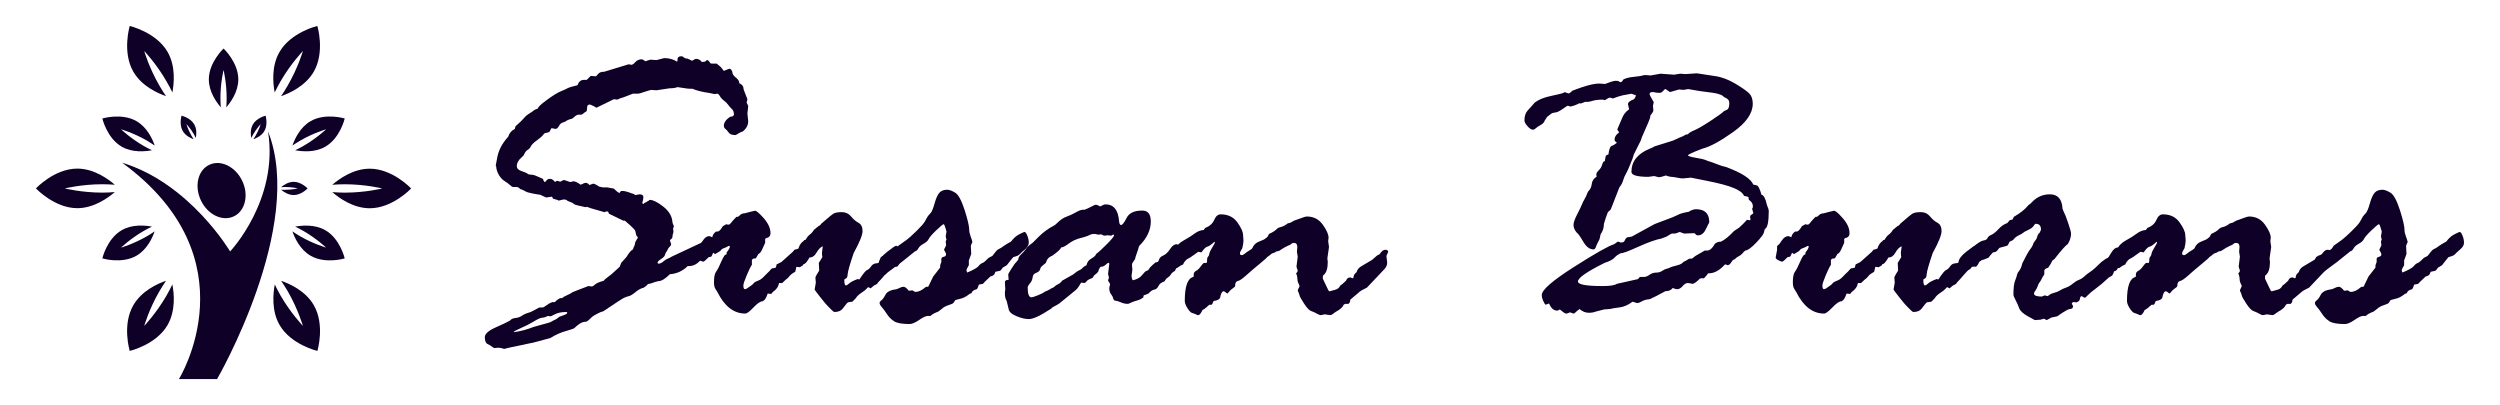
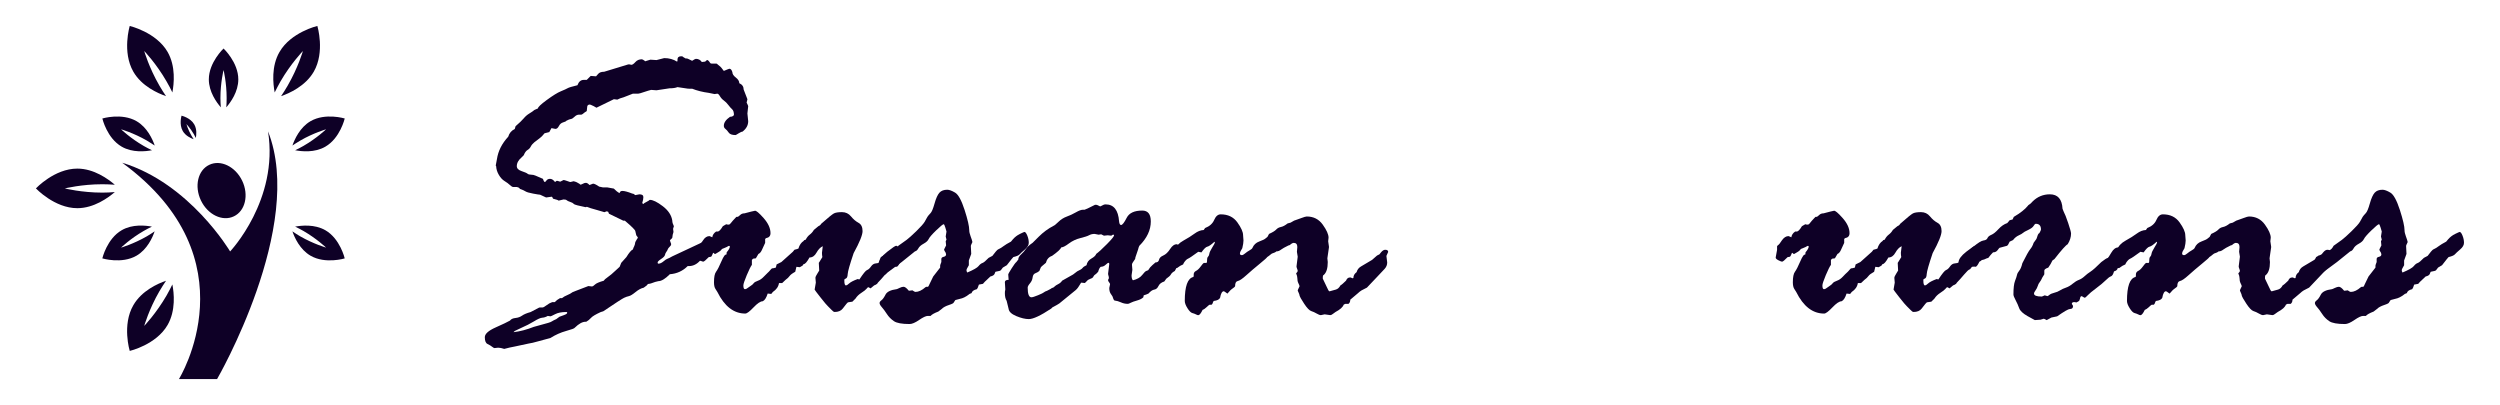
<svg xmlns="http://www.w3.org/2000/svg" version="1.1" id="Layer_1" x="0px" y="0px" width="209.503px" height="33.941px" viewBox="0 0 209.503 33.941" enable-background="new 0 0 209.503 33.941" xml:space="preserve">
  <g>
    <g>
      <path fill="#0E0026" d="M51.927,22.358l0.133-0.332l0.432-0.481c0.222-0.364,0.404-0.581,0.548-0.646    c0.022-0.089,0.055-0.172,0.1-0.249c0.044-0.077,0.077-0.199,0.1-0.365l0.149-0.266c0.044-0.044,0.066-0.077,0.066-0.101    c0-0.022-0.044-0.089-0.133-0.199L53.24,19.37c0-0.089-0.293-0.382-0.88-0.88h-0.133l-1.196-0.581l-0.066-0.166l-0.133-0.033    l-0.167,0.066h-0.033l-0.565-0.166c-0.454-0.122-0.753-0.216-0.897-0.282c-0.022,0.022-0.056,0.033-0.1,0.033l-0.665-0.149    c-0.188-0.044-0.302-0.092-0.341-0.142s-0.133-0.101-0.282-0.149c-0.15-0.05-0.247-0.097-0.291-0.141    c-0.044-0.044-0.133-0.066-0.266-0.066l-0.416,0.101c0-0.033-0.155-0.089-0.465-0.166c-0.044-0.11-0.078-0.166-0.1-0.166    l-0.482,0.065c-0.321-0.154-0.488-0.231-0.499-0.231c-0.056,0-0.25-0.03-0.582-0.092s-0.548-0.124-0.647-0.19    c-0.099-0.066-0.249-0.133-0.448-0.199l-0.1-0.1c-0.022-0.022-0.083-0.044-0.183-0.066h-0.299c-0.066,0-0.158-0.056-0.274-0.166    c-0.116-0.109-0.266-0.222-0.448-0.332c-0.182-0.109-0.343-0.285-0.481-0.522c-0.139-0.237-0.213-0.479-0.224-0.723    c-0.022-0.021-0.033-0.044-0.033-0.065l0.1-0.531c0.1-0.675,0.415-1.301,0.946-1.876c0.088-0.299,0.271-0.515,0.548-0.646    l0.066-0.232c0.321-0.276,0.55-0.498,0.689-0.664c0.138-0.166,0.296-0.302,0.473-0.407c0.177-0.104,0.315-0.201,0.415-0.29    l0.301-0.133c-0.011-0.1,0.235-0.335,0.74-0.706c0.505-0.37,0.898-0.614,1.181-0.729c0.283-0.116,0.47-0.201,0.564-0.257    c0.094-0.057,0.368-0.14,0.822-0.249c0.11-0.3,0.288-0.448,0.531-0.448h0.249l0.332-0.332l0.448,0.033    c0.022-0.022,0.083-0.093,0.183-0.208c0.1-0.116,0.266-0.175,0.498-0.175l2.009-0.613h0.133l0.133,0.032    c0.088,0,0.202-0.076,0.34-0.231c0.138-0.155,0.318-0.232,0.54-0.232c0.044,0,0.127,0.044,0.249,0.134    c0,0.021,0.011,0.032,0.033,0.032l0.432-0.133l0.515,0.033l0.647-0.166c0.409,0,0.769,0.1,1.079,0.299l0.033-0.065V4.997    c0-0.188,0.105-0.282,0.315-0.282c0.088,0,0.144,0.022,0.166,0.066l0.199,0.116h0.116c0.022,0,0.166,0.065,0.432,0.199    c0.166-0.11,0.271-0.166,0.315-0.166c0.21,0,0.376,0.089,0.498,0.266l0.282-0.033c0.088-0.089,0.144-0.133,0.166-0.133    c0.066,0,0.155,0.089,0.266,0.266l0.1,0.033h0.415c0.022,0,0.066,0.033,0.133,0.101l0.183,0.148    c0.088,0.089,0.149,0.16,0.183,0.216c0.034,0.057,0.072,0.105,0.116,0.149C60.946,5.821,61.1,5.76,61.123,5.76    c0.11,0,0.193,0.095,0.249,0.282c0,0.155,0.097,0.308,0.291,0.456c0.193,0.149,0.291,0.309,0.291,0.475    c0.243,0.109,0.365,0.287,0.365,0.53l0.315,0.813l-0.066,0.282C62.656,8.772,62.7,8.872,62.7,8.894l-0.066,0.613l0.066,0.647    c0,0.343-0.161,0.637-0.481,0.88c-0.066,0-0.174,0.047-0.324,0.141c-0.149,0.096-0.235,0.143-0.257,0.143    c-0.288,0-0.479-0.069-0.573-0.208c-0.094-0.138-0.186-0.24-0.274-0.308c-0.089-0.065-0.133-0.154-0.133-0.266    c0-0.255,0.171-0.504,0.515-0.747c0.155,0,0.266-0.05,0.332-0.148c0-0.232-0.05-0.394-0.149-0.481s-0.208-0.21-0.324-0.365    c-0.116-0.154-0.241-0.278-0.374-0.374c-0.133-0.094-0.241-0.213-0.324-0.355c-0.083-0.144-0.158-0.216-0.224-0.216l-0.232,0.032    l-0.481-0.1c-0.509-0.066-0.974-0.183-1.395-0.349H57.67L56.773,7.3C56.618,7.366,56.397,7.4,56.109,7.4l-1.096,0.166    l-0.448-0.033c-0.033,0-0.338,0.094-0.913,0.282l-0.166,0.033h-0.448c-0.022,0-0.164,0.056-0.423,0.166    c-0.26,0.109-0.479,0.188-0.656,0.231L51.81,8.313c-0.022,0.021-0.056,0.033-0.1,0.033l-0.266-0.033l-1.461,0.714l-0.232-0.133    c-0.188-0.089-0.293-0.134-0.315-0.134c-0.155,0-0.232,0.077-0.232,0.232L49.17,9.309c-0.144,0.089-0.238,0.154-0.282,0.198    s-0.1,0.077-0.166,0.101h-0.199c-0.133,0-0.257,0.058-0.374,0.174c-0.117,0.116-0.219,0.181-0.307,0.191    c-0.089,0.011-0.216,0.061-0.382,0.148c-0.022,0.044-0.111,0.089-0.266,0.133c-0.155,0.044-0.274,0.146-0.357,0.308    s-0.18,0.24-0.291,0.24l-0.332-0.065l-0.183,0.332c-0.232,0.056-0.365,0.089-0.398,0.1c-0.144,0.188-0.288,0.332-0.432,0.433    c-0.144,0.1-0.285,0.207-0.423,0.322c-0.139,0.116-0.238,0.235-0.299,0.357s-0.152,0.219-0.274,0.29    c-0.122,0.072-0.227,0.219-0.315,0.439l-0.166,0.166c-0.277,0.232-0.415,0.481-0.415,0.747c0,0.188,0.133,0.326,0.398,0.415    s0.432,0.16,0.498,0.217c0.066,0.056,0.166,0.083,0.299,0.083c0.133,0,0.26,0.026,0.382,0.083    c0.122,0.056,0.326,0.144,0.614,0.266c0.055,0.177,0.11,0.266,0.166,0.266c0.022,0,0.066-0.044,0.133-0.133    c0.067-0.089,0.166-0.133,0.298-0.133c0.144,0,0.282,0.089,0.415,0.266l0.133-0.1h0.066l0.216,0.065h0.033l0.199-0.1    c0.022-0.021,0.055-0.033,0.099-0.033c0.033,0,0.205,0.057,0.515,0.166h0.033c0.022,0,0.11-0.021,0.266-0.065    c0.166,0.044,0.26,0.077,0.282,0.1l0.232,0.133c0,0.033,0.022,0.05,0.066,0.05s0.11-0.024,0.199-0.074    c0.088-0.051,0.171-0.074,0.249-0.074c0.088,0,0.188,0.061,0.299,0.183c0.177-0.077,0.276-0.115,0.299-0.115    c0.099,0,0.271,0.082,0.514,0.248l0.315,0.066h0.365l0.548,0.1c0.155,0.166,0.315,0.293,0.481,0.383    C51.945,16.06,52.022,16,52.155,16c0.177,0,0.448,0.072,0.813,0.216l0.133,0.033l0.133,0.101c0.188-0.044,0.305-0.066,0.349-0.066    c0.221,0,0.332,0.077,0.332,0.232c0,0.133-0.033,0.305-0.1,0.515c0.022,0,0.055,0.021,0.1,0.066    c0.055-0.066,0.116-0.11,0.183-0.134l0.265-0.148c0.044-0.044,0.078-0.066,0.1-0.066c0.254,0,0.614,0.177,1.079,0.531    c0.465,0.354,0.73,0.758,0.797,1.212c0,0.133,0.044,0.288,0.133,0.465l-0.066,0.216l0.033,0.267c0,0.021-0.022,0.1-0.066,0.231    l-0.033,0.249c-0.022,0.044-0.056,0.083-0.1,0.116c-0.044,0.033-0.078,0.072-0.1,0.116l0.1,0.282v0.065    c0,0.044-0.042,0.105-0.125,0.184c-0.083,0.077-0.136,0.148-0.158,0.216c-0.022,0.065-0.061,0.136-0.116,0.207    c-0.056,0.071-0.094,0.158-0.116,0.258s-0.13,0.213-0.324,0.34c-0.194,0.128-0.291,0.225-0.291,0.291s0.022,0.1,0.066,0.1    c0.132,0,0.273-0.063,0.423-0.19c0.149-0.127,0.262-0.201,0.34-0.224c0.077-0.022,0.209-0.09,0.398-0.199l1.559-0.73    c1.161-0.554,1.807-0.83,1.94-0.83c0.177,0,0.265,0.089,0.265,0.267c0,0.065-0.078,0.192-0.232,0.382    c-0.022,0.521-0.249,0.824-0.681,0.913c-0.166,0.109-0.293,0.227-0.381,0.349h-0.133c-0.277,0.311-0.592,0.465-0.946,0.465h-0.1    c-0.41,0.409-0.908,0.638-1.494,0.682c-0.388,0.388-0.708,0.581-0.963,0.581l-0.266,0.065c-0.277,0.11-0.471,0.166-0.581,0.166    c-0.022,0-0.066,0.044-0.133,0.133l-0.249,0.184c-0.21,0.044-0.438,0.166-0.681,0.365c-0.244,0.198-0.429,0.313-0.556,0.34    s-0.263,0.074-0.407,0.142c-0.144,0.066-0.725,0.442-1.743,1.129l-0.216,0.066c-0.432,0.199-0.703,0.361-0.813,0.488    c-0.111,0.129-0.244,0.235-0.398,0.324h-0.066c-0.255,0-0.554,0.166-0.896,0.498c-0.022,0.057-0.263,0.146-0.722,0.273    s-0.899,0.324-1.32,0.59c-0.266,0.066-0.592,0.154-0.979,0.266c-0.387,0.11-0.669,0.178-0.847,0.199l-1.162,0.249    c-0.255,0.044-0.548,0.11-0.88,0.199c-0.199-0.066-0.371-0.101-0.515-0.101l-0.299,0.033c-0.044,0-0.113-0.039-0.208-0.116    c-0.094-0.077-0.219-0.151-0.374-0.225c-0.155-0.073-0.232-0.263-0.232-0.572c0-0.276,0.305-0.551,0.914-0.821    c0.609-0.271,1.008-0.462,1.196-0.572c0.088-0.122,0.241-0.193,0.457-0.216c0.216-0.022,0.401-0.089,0.557-0.199    c0.155-0.11,0.393-0.21,0.714-0.299l0.665-0.35c0.033-0.021,0.061-0.032,0.083-0.032h0.233c0.077,0,0.194-0.062,0.349-0.184    c0.155-0.122,0.316-0.21,0.482-0.266h0.199c0.022,0,0.056-0.027,0.1-0.083c0.044-0.057,0.145-0.127,0.299-0.216l0.05-0.033h0.166    c0.122-0.101,0.266-0.184,0.432-0.249c0.166-0.066,0.327-0.155,0.482-0.267l1.296-0.498l0.299,0.033    c0.066,0,0.152-0.053,0.257-0.158c0.105-0.104,0.352-0.213,0.74-0.322c0.055-0.089,0.171-0.193,0.349-0.315    c0.178-0.122,0.388-0.299,0.631-0.531L51.927,22.358z M46.135,26.508l-0.233-0.032c-0.156,0.089-0.308,0.139-0.458,0.148    c-0.15,0.01-0.383,0.113-0.699,0.308c-0.316,0.193-0.68,0.38-1.09,0.557c-0.41,0.177-0.615,0.293-0.615,0.349    c0.543-0.065,1.109-0.216,1.697-0.447l1.198-0.332c0.155-0.044,0.263-0.09,0.325-0.134c0.061-0.044,0.18-0.104,0.357-0.183    l0.267-0.199c0.055-0.021,0.177-0.065,0.366-0.133s0.283-0.133,0.283-0.199c0-0.044-0.022-0.065-0.066-0.065    c-0.399,0-0.715,0.061-0.948,0.183S46.157,26.508,46.135,26.508z" />
      <path fill="#0E0026" d="M59.458,19.785l0.233,0.1c0.022-0.188,0.128-0.349,0.317-0.48h0.133c0.111,0,0.255-0.149,0.434-0.448    l0.283-0.166c0.044,0.022,0.111,0.033,0.2,0.033c0.066,0,0.13-0.044,0.191-0.133c0.062-0.089,0.214-0.26,0.459-0.516h0.067    c0.066,0,0.147-0.05,0.242-0.148c0.095-0.1,0.219-0.149,0.375-0.149l0.567-0.148c0.177-0.044,0.277-0.066,0.299-0.066    c0.1-0.033,0.343,0.169,0.73,0.605c0.387,0.438,0.581,0.86,0.581,1.271c0,0.232-0.122,0.371-0.365,0.415l-0.083,0.066v0.332    l-0.282,0.613c-0.078,0.166-0.172,0.271-0.282,0.315c-0.1,0.177-0.172,0.299-0.216,0.365l-0.232,0.032l-0.1,0.101v0.415    c-0.1,0.133-0.244,0.423-0.432,0.871s-0.282,0.732-0.282,0.854c0,0.21,0.044,0.315,0.133,0.315c0.066,0,0.133-0.027,0.199-0.083    s0.158-0.119,0.274-0.191c0.116-0.07,0.202-0.146,0.257-0.224c0.056-0.077,0.172-0.146,0.349-0.208    c0.177-0.062,0.343-0.174,0.498-0.34c0.155-0.166,0.266-0.276,0.332-0.332c0.066-0.057,0.138-0.13,0.216-0.226    c0.077-0.094,0.127-0.141,0.149-0.141c0.066,0,0.171-0.022,0.315-0.066c0.022-0.122,0.044-0.21,0.066-0.266l0.398-0.199    l0.962-0.862l0.133-0.166c0.177-0.045,0.288-0.077,0.332-0.101c0.088-0.299,0.238-0.515,0.448-0.646    c0-0.044,0.055-0.077,0.166-0.101c0.088-0.177,0.201-0.317,0.34-0.424c0.138-0.104,0.251-0.234,0.34-0.39l0.381-0.315    c0.11-0.044,0.188-0.11,0.232-0.199c0.575-0.509,0.932-0.8,1.07-0.872c0.138-0.07,0.362-0.106,0.672-0.106    s0.561,0.119,0.755,0.355c0.193,0.238,0.404,0.418,0.631,0.54s0.34,0.354,0.34,0.697c0,0.321-0.249,0.937-0.747,1.843    c-0.321,0.952-0.487,1.535-0.498,1.751c-0.011,0.217-0.061,0.342-0.149,0.374c-0.089,0.033-0.133,0.072-0.133,0.116v0.066    c0,0.266,0.044,0.397,0.133,0.397c0.066,0,0.158-0.056,0.274-0.166c0.116-0.109,0.351-0.231,0.705-0.365l0.149,0.033    c0.319-0.486,0.534-0.75,0.645-0.789c0.11-0.038,0.22-0.138,0.331-0.299c0.11-0.16,0.246-0.246,0.405-0.257    c0.16-0.011,0.262-0.039,0.306-0.083c0.011-0.266,0.229-0.564,0.653-0.896c0.424-0.332,0.67-0.498,0.736-0.498    c0.11,0,0.199,0.083,0.265,0.249s0.135,0.278,0.207,0.34c0.071,0.062,0.107,0.113,0.107,0.157v0.3    c0,0.144-0.072,0.237-0.215,0.281c-0.11,0.243-0.21,0.389-0.298,0.433l-0.298-0.033c-0.056,0.066-0.103,0.127-0.141,0.183    c-0.038,0.057-0.063,0.077-0.075,0.066c-0.088,0.022-0.246,0.169-0.472,0.439s-0.428,0.495-0.604,0.673l-0.066,0.1    c-0.089,0.066-0.171,0.11-0.249,0.133l-0.298,0.249c-0.111-0.065-0.177-0.1-0.199-0.1s-0.069,0.044-0.141,0.133    c-0.072,0.089-0.215,0.202-0.431,0.34c-0.215,0.14-0.378,0.297-0.488,0.475l-0.265,0.266l-0.348,0.05    c-0.033,0-0.088,0.05-0.166,0.149l-0.298,0.382c-0.144,0.188-0.37,0.282-0.679,0.282c-0.066,0-0.152-0.06-0.257-0.176    c-0.105-0.115-0.204-0.216-0.298-0.299c-0.094-0.083-0.304-0.332-0.63-0.747c-0.327-0.415-0.489-0.633-0.489-0.654l0.1-0.581    l-0.033-0.398c0-0.077,0.052-0.196,0.158-0.356c0.105-0.16,0.158-0.246,0.158-0.258l-0.033-0.646    c0.022-0.022,0.044-0.056,0.066-0.101l0.232-0.382c-0.022-0.109-0.033-0.231-0.033-0.364l0.066-0.549    c-0.199,0.09-0.374,0.27-0.523,0.539c-0.149,0.271-0.346,0.407-0.589,0.407c-0.21,0.376-0.371,0.56-0.481,0.548    c-0.044,0.044-0.078,0.089-0.1,0.133l-0.232,0.134l-0.282-0.033l-0.1,0.415c-0.244,0.133-0.401,0.252-0.473,0.355    c-0.072,0.105-0.186,0.214-0.34,0.324l-0.282,0.267H65.28c-0.044,0.299-0.216,0.548-0.515,0.746l-0.133,0.166L64.333,24.6    c-0.111,0.354-0.249,0.569-0.415,0.646c-0.188,0-0.446,0.172-0.772,0.516c-0.326,0.343-0.556,0.515-0.689,0.515    c-0.963,0-1.744-0.604-2.341-1.811c-0.022-0.044-0.075-0.127-0.158-0.249c-0.083-0.121-0.125-0.31-0.125-0.563    c0-0.432,0.058-0.725,0.174-0.88c0.116-0.155,0.266-0.445,0.448-0.872c0.183-0.426,0.318-0.611,0.407-0.556    c0.022-0.045,0.033-0.11,0.033-0.199c0.177-0.21,0.266-0.371,0.266-0.481c0-0.044-0.022-0.065-0.066-0.065    c-0.022,0-0.089,0.032-0.199,0.1l-0.233,0.1c-0.1,0.022-0.172,0.066-0.217,0.134c-0.045,0.065-0.123,0.13-0.234,0.189    c-0.111,0.063-0.2,0.114-0.267,0.158h-0.05c-0.067-0.066-0.111-0.1-0.133-0.1c-0.067,0.177-0.123,0.287-0.167,0.332l-0.2,0.032    c-0.245,0.255-0.4,0.382-0.467,0.382c-0.044,0-0.145-0.038-0.3-0.115c-0.155-0.077-0.233-0.155-0.233-0.232l0.117-0.646v-0.3    c0-0.021,0.044-0.065,0.133-0.133c0.022,0,0.111-0.119,0.267-0.356C59.063,19.904,59.246,19.785,59.458,19.785z" />
      <path fill="#0E0026" d="M77.486,18.589l0.232-0.415c0.066-0.1,0.152-0.201,0.258-0.308c0.105-0.104,0.219-0.376,0.341-0.813    c0.122-0.437,0.258-0.737,0.407-0.903S79.092,15.9,79.38,15.9c0.166,0,0.385,0.08,0.656,0.24s0.537,0.646,0.798,1.452    c0.26,0.809,0.391,1.379,0.391,1.71c0,0.134,0.039,0.303,0.116,0.507c0.078,0.205,0.127,0.362,0.149,0.474    c-0.088,0.188-0.133,0.293-0.133,0.315l0.033,0.681l-0.199,0.548v0.398c-0.133,0.222-0.199,0.358-0.199,0.415    c0,0.065,0.022,0.133,0.066,0.198c0.52-0.222,0.835-0.4,0.945-0.54c0.111-0.138,0.218-0.224,0.323-0.257s0.279-0.177,0.522-0.432    l0.315-0.166c0.11-0.133,0.204-0.252,0.282-0.357c0.077-0.104,0.168-0.18,0.273-0.224c0.104-0.044,0.229-0.122,0.373-0.232    c0.144-0.109,0.354-0.237,0.63-0.382l0.166-0.199c0.166-0.188,0.361-0.338,0.588-0.447c0.226-0.11,0.351-0.166,0.373-0.166    c0.077,0,0.158,0.103,0.241,0.307c0.083,0.205,0.124,0.407,0.124,0.606c0,0.188-0.108,0.373-0.323,0.556    c-0.216,0.183-0.363,0.318-0.44,0.407c-0.077,0.089-0.254,0.166-0.53,0.231c-0.022,0.012-0.205,0.238-0.547,0.682l-0.332,0.198    l-0.166,0.217c-0.022,0.044-0.171,0.089-0.448,0.133c-0.011,0-0.036,0.056-0.075,0.166c-0.039,0.109-0.158,0.188-0.357,0.231    c-0.398,0.365-0.603,0.57-0.613,0.614l-0.349,0.066c-0.066,0.21-0.122,0.338-0.166,0.382c-0.266,0.065-0.415,0.177-0.448,0.332    c-0.033,0.021-0.089,0.044-0.166,0.065l-0.066,0.051c-0.254,0.198-0.503,0.32-0.746,0.364l-0.381,0.101l-0.133,0.198    c0,0.057-0.136,0.128-0.407,0.217s-0.473,0.198-0.605,0.332l-0.282,0.216c-0.343,0.133-0.558,0.255-0.646,0.365h-0.232    c-0.155,0-0.398,0.112-0.729,0.34c-0.332,0.228-0.597,0.341-0.796,0.341c-0.641,0-1.081-0.08-1.318-0.241    c-0.237-0.16-0.434-0.358-0.589-0.598c-0.154-0.237-0.295-0.429-0.423-0.572c-0.127-0.144-0.19-0.26-0.19-0.349    c0-0.077,0.052-0.155,0.157-0.232s0.219-0.235,0.34-0.474c0.122-0.237,0.432-0.391,0.929-0.456c0.022,0,0.102-0.033,0.24-0.101    c0.138-0.066,0.251-0.1,0.34-0.1c0.111,0,0.249,0.1,0.415,0.299c0,0.022,0.022,0.033,0.066,0.033l0.265-0.033    c0.122,0.089,0.205,0.133,0.249,0.133c0.265,0,0.547-0.133,0.846-0.397l0.066-0.033h0.133c0.033,0,0.088-0.094,0.166-0.282    l0.282-0.581l0.581-0.747v-0.166c0-0.032,0.033-0.133,0.1-0.299V21.71c0-0.1,0.066-0.163,0.199-0.19    c0.132-0.027,0.199-0.098,0.199-0.207l-0.033-0.133c-0.088-0.122-0.132-0.217-0.132-0.282l0.166-0.332l-0.033-0.35l0.066-0.133    c-0.044-0.155-0.066-0.243-0.066-0.266l0.066-0.415c0-0.011-0.03-0.116-0.091-0.315c-0.061-0.198-0.108-0.299-0.141-0.299    c-0.066,0-0.277,0.172-0.632,0.515c-0.355,0.344-0.565,0.588-0.631,0.73c-0.066,0.143-0.208,0.273-0.424,0.39    s-0.363,0.247-0.441,0.392c-0.078,0.144-0.172,0.227-0.282,0.249l-1.114,0.896l-1.213,0.896c-0.089,0.1-0.144,0.148-0.166,0.148    c-0.41,0-0.615-0.227-0.615-0.681c0-0.144,0.083-0.404,0.25-0.78c0.077-0.044,0.135-0.077,0.174-0.1    c0.039-0.023,0.058-0.039,0.058-0.05c0-0.012-0.011-0.018-0.033-0.018l0.1,0.066h0.033c0.41-0.276,0.676-0.438,0.798-0.481    c0.122-0.043,0.232-0.166,0.333-0.364l0.698-0.498c0.177-0.134,0.449-0.376,0.814-0.73C77.153,19.015,77.386,18.755,77.486,18.589    z" />
      <path fill="#0E0026" d="M96.565,22.225l0.264-0.232c0.166,0,0.266-0.075,0.299-0.225c0.033-0.15,0.151-0.269,0.355-0.356    s0.395-0.269,0.571-0.54c0.177-0.271,0.358-0.406,0.546-0.406c0.066,0,0.144,0.057,0.231,0.166    c0.089,0.11,0.133,0.199,0.133,0.267c0,0.365-0.11,0.741-0.332,1.129l-0.066,0.465l-0.116,0.216    c-0.166,0.089-0.273,0.184-0.323,0.282c-0.05,0.099-0.18,0.222-0.39,0.365l-0.166,0.231c-0.244,0.077-0.407,0.205-0.49,0.382    c-0.083,0.178-0.199,0.276-0.348,0.3c-0.15,0.021-0.313,0.133-0.49,0.332c-0.111,0.056-0.244,0.104-0.398,0.148l-0.033,0.166    c-0.111,0.11-0.285,0.199-0.523,0.267c-0.237,0.065-0.414,0.13-0.53,0.189c-0.116,0.063-0.196,0.092-0.241,0.092    c-0.21,0-0.403-0.042-0.58-0.125c-0.178-0.083-0.359-0.135-0.548-0.156c-0.066-0.066-0.105-0.14-0.116-0.217    c-0.011-0.076-0.066-0.18-0.166-0.308c-0.1-0.127-0.149-0.301-0.149-0.522l0.066-0.314c0-0.044-0.028-0.101-0.083-0.166    c-0.055-0.066-0.083-0.122-0.083-0.166s0.011-0.077,0.033-0.1c0.022-0.023,0.033-0.057,0.033-0.101    c0-0.056-0.011-0.116-0.033-0.183c-0.022-0.067-0.033-0.122-0.033-0.166l0.1-0.813c0-0.065-0.022-0.1-0.066-0.1    s-0.125,0.056-0.241,0.166c-0.116,0.109-0.252,0.166-0.407,0.166c-0.088,0.065-0.161,0.205-0.216,0.415    c-0.089,0.109-0.199,0.21-0.332,0.299l-0.066,0.1c-0.022,0.077-0.105,0.142-0.249,0.19c-0.144,0.05-0.244,0.114-0.299,0.19    l-0.166,0.166l-0.315-0.032c-0.022,0.021-0.083,0.119-0.183,0.29c-0.1,0.172-0.227,0.313-0.382,0.424l-1.262,1.029    c-0.133,0.089-0.327,0.198-0.581,0.331l-0.1,0.101c-0.886,0.587-1.511,0.88-1.876,0.88c-0.299,0-0.647-0.083-1.046-0.249    s-0.614-0.365-0.647-0.598l-0.166-0.682c-0.1-0.154-0.149-0.371-0.149-0.646c0-0.133,0.011-0.223,0.033-0.267v-0.1l-0.033-0.548    c0-0.133,0.105-0.199,0.315-0.199l-0.033-0.448c0-0.044,0.097-0.219,0.291-0.522c0.193-0.305,0.324-0.479,0.39-0.522l0.166-0.216    c-0.011-0.133,0.066-0.274,0.232-0.424c0.166-0.15,0.299-0.301,0.399-0.456c0.1-0.155,0.288-0.326,0.565-0.515l0.499-0.498    c0.388-0.389,0.809-0.697,1.263-0.931c0.066-0.021,0.202-0.133,0.407-0.332c0.205-0.198,0.438-0.346,0.698-0.439    c0.26-0.094,0.515-0.213,0.764-0.356c0.25-0.144,0.446-0.216,0.59-0.216h0.133c0.044,0,0.338-0.139,0.881-0.415h0.1    c0.044,0,0.149,0.044,0.316,0.133h0.033l0.266-0.133c0.044-0.021,0.1-0.033,0.166-0.033c0.687,0,1.063,0.477,1.131,1.429    c0.021,0.198,0.077,0.299,0.166,0.299c0.11,0,0.268-0.202,0.473-0.606c0.205-0.402,0.641-0.604,1.305-0.604    c0.476,0,0.714,0.305,0.714,0.913c0,0.72-0.321,1.399-0.963,2.042c-0.044,0.089-0.077,0.188-0.1,0.299l-0.232,0.681v0.033    c0,0.066-0.048,0.157-0.142,0.272c-0.094,0.116-0.141,0.22-0.141,0.309l0.033,0.415l-0.066,0.465c0,0.21,0.039,0.349,0.115,0.415    c0.354-0.089,0.609-0.235,0.77-0.44c0.16-0.204,0.273-0.316,0.34-0.34l0.166-0.065C96.316,22.474,96.432,22.335,96.565,22.225z     M91.052,22.225c0.044-0.243,0.18-0.43,0.407-0.558c0.227-0.127,0.362-0.257,0.407-0.39c0.21-0.155,0.512-0.432,0.905-0.83    s0.59-0.642,0.59-0.73c0-0.032-0.022-0.05-0.066-0.05H93.26l-0.133,0.083l-0.299-0.033l-0.316,0.033l-0.232-0.116l-0.216,0.033    l-0.332-0.065c-0.177,0-0.329,0.036-0.457,0.106c-0.127,0.072-0.371,0.152-0.73,0.241s-0.684,0.24-0.972,0.456    c-0.288,0.216-0.498,0.324-0.631,0.324c-0.078,0.166-0.337,0.403-0.78,0.714c-0.266,0.089-0.438,0.282-0.515,0.581    c-0.288,0.231-0.432,0.365-0.432,0.397L87.1,22.707c-0.089,0.077-0.199,0.142-0.332,0.19c-0.133,0.049-0.21,0.166-0.232,0.349    c-0.022,0.184-0.097,0.35-0.224,0.498c-0.127,0.149-0.191,0.27-0.191,0.357c0,0.542,0.105,0.813,0.315,0.813    c0.088,0,0.274-0.059,0.556-0.175c0.282-0.116,0.445-0.196,0.49-0.24c0.044-0.044,0.133-0.089,0.266-0.133l0.315-0.166    c0.044-0.044,0.094-0.072,0.149-0.083c0.055-0.011,0.111-0.047,0.166-0.108c0.055-0.061,0.155-0.127,0.299-0.198    c0.144-0.071,0.254-0.168,0.332-0.29c0.188-0.11,0.493-0.282,0.914-0.516l0.349-0.266c0.243-0.11,0.393-0.205,0.448-0.282    C90.775,22.38,90.886,22.302,91.052,22.225z" />
      <path fill="#0E0026" d="M113.119,23.254h0.066l0.166,0.066c0.021,0,0.044-0.011,0.066-0.033c0-0.188,0.088-0.349,0.267-0.48    c0.056-0.21,0.181-0.371,0.374-0.481s0.502-0.293,0.924-0.548l0.416-0.365l0.199-0.1l0.134-0.166    c0.122-0.145,0.238-0.216,0.349-0.216c0.168,0,0.25,0.061,0.25,0.183l-0.148,0.332l0.066,0.548c0,0.199-0.069,0.376-0.209,0.531    c-0.139,0.155-0.352,0.382-0.64,0.681l-0.849,0.896l-0.448,0.231c-0.11,0.066-0.211,0.145-0.299,0.232l-0.648,0.548    c0,0.155-0.05,0.271-0.149,0.349h-0.267l-0.133,0.066c-0.077,0.21-0.306,0.415-0.683,0.614l-0.231,0.166    c-0.078,0.065-0.149,0.1-0.216,0.1l-0.467-0.066l-0.314,0.066c-0.089,0-0.208-0.044-0.357-0.133s-0.303-0.158-0.457-0.208    s-0.353-0.254-0.59-0.614c-0.238-0.359-0.369-0.595-0.392-0.705c0-0.044-0.024-0.119-0.075-0.225    c-0.05-0.104-0.074-0.168-0.074-0.19c0-0.021,0.051-0.133,0.149-0.332v-0.033c0-0.032-0.03-0.109-0.092-0.231    s-0.091-0.271-0.091-0.448c0-0.1-0.033-0.227-0.1-0.382c0.088-0.089,0.133-0.155,0.133-0.199s-0.018-0.107-0.051-0.19    s-0.05-0.146-0.05-0.19l0.101-0.813l-0.066-0.415l0.033-0.398c0-0.232-0.1-0.349-0.299-0.349c-0.088,0-0.197,0.061-0.33,0.183    l-0.115,0.033c-0.299,0.144-0.508,0.263-0.629,0.355c-0.121,0.096-0.248,0.143-0.381,0.143c-0.065,0.065-0.192,0.127-0.381,0.183    l-0.133,0.101c-0.044,0.044-0.132,0.109-0.265,0.198c0,0.033-0.207,0.22-0.62,0.557c-0.414,0.338-0.786,0.655-1.117,0.955    c-0.331,0.299-0.57,0.462-0.72,0.488c-0.148,0.028-0.223,0.169-0.223,0.425c0,0.044-0.1,0.133-0.298,0.266    c-0.022,0-0.138,0.122-0.348,0.365c-0.176-0.134-0.275-0.199-0.298-0.199c-0.144,0-0.25,0.183-0.316,0.548    c-0.066,0.144-0.244,0.232-0.532,0.266c-0.022,0.012-0.062,0.095-0.116,0.249l-0.066,0.066h-0.167c-0.022,0-0.1,0.063-0.233,0.19    c-0.133,0.128-0.249,0.208-0.35,0.24c-0.144,0.3-0.266,0.448-0.365,0.448c-0.045,0-0.108-0.021-0.191-0.066    c-0.084-0.044-0.187-0.082-0.308-0.115c-0.122-0.033-0.258-0.169-0.407-0.407c-0.149-0.237-0.224-0.439-0.224-0.605    c0-1.229,0.237-1.897,0.714-2.009l0.033-0.065v-0.134c0-0.144,0.063-0.245,0.19-0.308c0.127-0.061,0.258-0.183,0.391-0.365    c0.133-0.182,0.221-0.284,0.266-0.307h0.216c0.044,0,0.066-0.116,0.066-0.349c0-0.066,0.027-0.128,0.083-0.184    c0.055-0.056,0.088-0.136,0.1-0.241c0.011-0.104,0.091-0.275,0.24-0.515c0.149-0.237,0.225-0.379,0.225-0.423l-0.033-0.066    c-0.277,0.255-0.477,0.394-0.598,0.415c-0.122,0.022-0.288,0.184-0.498,0.481l-0.266-0.05c-0.466,0.343-0.754,0.536-0.865,0.581    c-0.11,0.044-0.233,0.172-0.366,0.382c0,0.065-0.039,0.109-0.116,0.133c-0.078,0.021-0.223,0.11-0.433,0.266h-0.101    c-0.277,0-0.416-0.199-0.416-0.598l0.349-0.946c0.099-0.299,0.334-0.551,0.704-0.756c0.371-0.204,0.684-0.4,0.938-0.589    c0.254-0.189,0.509-0.288,0.764-0.299l0.115-0.166c0.376-0.145,0.631-0.371,0.764-0.682c0.133-0.31,0.314-0.465,0.547-0.465    c0.608,0,1.073,0.225,1.394,0.672c0.321,0.448,0.48,0.807,0.48,1.071l0.033,0.448c0,0.155-0.033,0.371-0.099,0.646    c-0.133,0.199-0.199,0.35-0.199,0.448c0,0.089,0.055,0.133,0.166,0.133c0.065,0,0.154-0.047,0.265-0.142    c0.11-0.094,0.235-0.18,0.373-0.257c0.139-0.077,0.219-0.145,0.241-0.199c0.11-0.266,0.303-0.448,0.581-0.548    c0.275-0.101,0.447-0.184,0.514-0.249l0.166-0.133l0.134-0.249c0.298-0.134,0.497-0.255,0.597-0.365s0.23-0.183,0.396-0.216    s0.354-0.133,0.564-0.299l0.249-0.066l0.232-0.133c0.021-0.022,0.088-0.05,0.198-0.083s0.273-0.092,0.488-0.175    c0.217-0.083,0.362-0.124,0.44-0.124c0.563,0,1.009,0.227,1.335,0.681s0.488,0.819,0.488,1.096l-0.032,0.299l0.065,0.448v0.066    l-0.133,0.913l0.033,0.314c0,0.521-0.109,0.88-0.332,1.079c-0.057,0.022-0.083,0.077-0.083,0.166v0.149l0.332,0.696    c0.101,0.243,0.177,0.365,0.231,0.365l0.533-0.148c0.154-0.044,0.282-0.16,0.383-0.35c0.09-0.044,0.244-0.177,0.467-0.397    C112.869,23.343,112.974,23.254,113.119,23.254z" />
-       <path fill="#0E0026" d="M143.192,22.906h-0.065c0,0.044-0.11,0.183-0.332,0.415h-0.248l-0.101,0.033    c-0.286,0.288-0.491,0.432-0.612,0.432l-0.332-0.066h-0.066c-0.145,0-0.287,0.087-0.432,0.258    c-0.144,0.172-0.299,0.258-0.463,0.258c-0.066,0-0.188-0.033-0.365-0.101c-0.133,0.178-0.338,0.267-0.613,0.267l-0.912,0.48    c-0.109,0.044-0.202,0.09-0.273,0.134s-0.18,0.071-0.322,0.083c-0.143,0.011-0.299,0.063-0.465,0.156    c-0.166,0.096-0.299,0.143-0.397,0.143l-0.381-0.116c-0.365,0.276-0.731,0.438-1.104,0.481c-0.369,0.044-0.638,0.089-0.804,0.133    l-0.464,0.032l-0.713,0.184c-0.166,0.065-0.359,0.1-0.58,0.1c-0.277,0-0.536-0.104-0.779-0.314    c-0.133,0.089-0.271,0.205-0.414,0.349l-0.101,0.033c-0.022,0-0.065-0.018-0.134-0.05c-0.066-0.033-0.12-0.051-0.164-0.051    c-0.021,0-0.064,0.018-0.125,0.051c-0.061,0.032-0.124,0.05-0.19,0.05c-0.077,0-0.254-0.116-0.53-0.349    c-0.076,0.065-0.148,0.1-0.215,0.1c-0.287,0-0.515-0.199-0.681-0.598l-0.282,0.1c-0.044,0-0.109-0.097-0.197-0.291    c-0.09-0.193-0.133-0.367-0.133-0.522c0-0.421,0.896-1.2,2.687-2.341c1.792-1.14,2.913-1.775,3.368-1.909l0.166-0.115    c0.065-0.066,0.138-0.101,0.216-0.101c0.021,0,0.077,0.022,0.166,0.066h0.1c0.134,0,0.228-0.077,0.282-0.232    c0.055-0.154,0.188-0.231,0.398-0.231l0.166-0.033l1.875-1.029c0.088-0.044,0.394-0.16,0.914-0.349    c0.52-0.188,0.877-0.335,1.069-0.44c0.194-0.104,0.495-0.189,0.905-0.257l0.166-0.1c0.177-0.077,0.326-0.116,0.447-0.116    c0.742,0,1.112,0.365,1.112,1.096l-0.266,0.531c-0.166,0.376-0.394,0.564-0.681,0.564c-0.09,0-0.155-0.03-0.199-0.093    c-0.045-0.061-0.084-0.091-0.116-0.091l-0.847,0.033l-0.365-0.133c-0.012,0.011-0.139,0.056-0.383,0.133h-0.266    c-0.045,0-0.193,0.083-0.447,0.249l-0.433,0.166c-0.478,0.089-1.129,0.321-1.959,0.697s-1.312,0.554-1.444,0.53    c-0.211,0.089-0.388,0.213-0.531,0.373c-0.145,0.161-0.42,0.309-0.829,0.44c-1.494,0.741-2.241,1.262-2.241,1.561    c0,0.255,0.686,0.383,2.057,0.383c0.643,0,1.039-0.062,1.194-0.184l1.774-0.397l0.166-0.184h0.349    c0.144,0,0.299-0.061,0.465-0.183s0.37-0.184,0.613-0.184c0.155,0,0.308-0.05,0.456-0.148c0.148-0.1,0.273-0.158,0.374-0.175    c0.1-0.018,0.185-0.048,0.257-0.092c0.07-0.044,0.257-0.103,0.557-0.175c0.297-0.07,0.485-0.168,0.563-0.29l0.199-0.1    c0.065-0.044,0.172-0.105,0.314-0.184h0.199c0.021,0,0.127-0.076,0.314-0.231l0.779-0.448h0.199c0.221,0,0.438-0.188,0.646-0.563    c0.133-0.122,0.305-0.184,0.515-0.184c0.319-0.154,0.681-0.448,1.079-0.88l0.447-0.299c0.267-0.243,0.471-0.448,0.614-0.614    c0.021,0,0.033-0.011,0.033-0.033l0.267,0.033l0.032-0.1c0-0.022-0.012-0.062-0.032-0.116v-0.066c0-0.089,0.043-0.154,0.133-0.198    c0.088-0.044,0.133-0.089,0.133-0.134l-0.1-0.349c0.043-0.044,0.065-0.11,0.065-0.199c0-0.222-0.11-0.403-0.332-0.548l-0.033-0.1    v-0.133c-0.11-0.044-0.237-0.077-0.382-0.101c-0.089-0.243-0.38-0.465-0.872-0.664c-0.491-0.199-1.214-0.393-2.164-0.581    l-1.407-0.281l-0.681,0.065c-0.11,0-0.272-0.021-0.489-0.065c-0.215-0.045-0.373-0.066-0.472-0.066    c-0.101,0-0.254-0.039-0.464-0.116c-0.299,0.101-0.492,0.149-0.58,0.149l-0.396-0.101l-0.48,0.066    c-0.95,0-1.426-0.139-1.426-0.415c0-0.874,0.51-1.521,1.527-1.942c0.133-0.044,0.271-0.109,0.416-0.198l1.327-0.415    c0.11-0.022,0.269-0.083,0.474-0.184c0.205-0.1,0.396-0.183,0.572-0.249l0.232-0.133l0.183-0.033    c0.089-0.109,0.273-0.225,0.556-0.341c0.283-0.116,0.74-0.382,1.371-0.797s0.984-0.672,1.063-0.771    c0.066-0.044,0.164-0.094,0.291-0.148s0.189-0.243,0.189-0.564c0-0.21-0.115-0.358-0.349-0.447l-0.2-0.134    c-0.021-0.044-0.074-0.076-0.156-0.1c-0.084-0.022-0.172-0.053-0.268-0.092c-0.095-0.038-0.596-0.113-1.505-0.225l-0.965-0.166    l-0.384,0.066L140.696,7.5l-0.747,0.216L139.63,7.5c0-0.021-0.021-0.033-0.065-0.033c-0.044,0-0.11,0.054-0.198,0.157    c-0.09,0.105-0.185,0.158-0.283,0.158c-0.178,0-0.354-0.022-0.533-0.066h-0.065c-0.166,0-0.249,0.057-0.249,0.166    c0,0.066,0.116,0.293,0.35,0.682l-0.066,0.299l0.033,0.382c0,0.089-0.083,0.232-0.248,0.432l-0.033,0.217    c-0.066,0.198-0.208,0.537-0.423,1.013c-0.216,0.476-0.335,0.77-0.356,0.88l-0.58,1.162l-0.1,0.332    c-0.254,0.653-0.438,1.073-0.547,1.262c-0.11,0.189-0.193,0.382-0.249,0.581s-0.16,0.394-0.313,0.581l-0.713,1.826    c-0.056,0.077-0.139,0.16-0.248,0.249c-0.121,0.299-0.232,0.625-0.332,0.979c0,0.321-0.094,0.614-0.281,0.881l-0.065,0.314    c0,0.044-0.044,0.146-0.133,0.307c-0.089,0.161-0.154,0.309-0.198,0.44c-0.045,0.133-0.111,0.199-0.199,0.199    c-0.32,0-0.609-0.219-0.863-0.656c-0.254-0.437-0.432-0.683-0.53-0.738c-0.188-0.222-0.282-0.438-0.282-0.646    c0-0.199,0.102-0.498,0.307-0.896c0.205-0.397,0.336-0.67,0.392-0.813c0.055-0.145,0.13-0.296,0.224-0.457    c0.094-0.16,0.163-0.304,0.208-0.433c0.044-0.127,0.089-0.213,0.134-0.257c0.153-0.154,0.242-0.352,0.266-0.59    c0.021-0.237,0.16-0.445,0.414-0.622c-0.021-0.056-0.032-0.116-0.032-0.183c0-0.089,0.065-0.199,0.198-0.332    c0.134-0.133,0.219-0.263,0.258-0.392c0.039-0.127,0.08-0.233,0.125-0.322l0.133-0.066c0.021-0.089,0.038-0.196,0.051-0.324    c0.01-0.127,0.094-0.201,0.248-0.224c0.055-0.442,0.146-0.684,0.273-0.723c0.127-0.038,0.273-0.124,0.439-0.258    c-0.133-0.1-0.199-0.183-0.199-0.249c0-0.242,0.127-0.447,0.383-0.613c-0.022-0.057-0.053-0.108-0.092-0.158    s-0.059-0.085-0.059-0.107l0.398-0.93c0.121-0.31,0.31-0.554,0.563-0.729h0.033l-0.101-0.448c0-0.155,0.166-0.293,0.498-0.415    c0.121-0.133,0.172-0.255,0.149-0.365h-0.083l-0.266-0.1l-0.73,0.133c-0.199,0.044-0.477,0.133-0.83,0.266l-0.199-0.065h-0.082    c-0.045,0-0.133,0.044-0.267,0.133L134.479,8.4c-0.065-0.033-0.133-0.05-0.199-0.05c-0.331,0-0.61,0.035-0.838,0.106    c-0.228,0.072-0.423,0.099-0.589,0.075c-0.066,0.033-0.184,0.077-0.35,0.133h-0.164c-0.022,0-0.075,0.024-0.158,0.074    s-0.268,0.114-0.557,0.191c-0.133-0.045-0.209-0.066-0.23-0.066c-0.045,0-0.193,0.091-0.448,0.273    c-0.254,0.183-0.459,0.279-0.612,0.29c-0.155,0.012-0.273,0.051-0.356,0.116c-0.083,0.066-0.19,0.149-0.323,0.249l-0.199,0.299    c-0.043,0.155-0.162,0.285-0.355,0.391c-0.193,0.104-0.329,0.197-0.406,0.273c-0.076,0.077-0.154,0.116-0.232,0.116    c-0.133,0-0.283-0.097-0.455-0.291c-0.172-0.192-0.258-0.355-0.258-0.489c0-0.364,0.098-0.649,0.291-0.854    c0.193-0.204,0.385-0.417,0.572-0.639c0.332-0.256,0.799-0.442,1.402-0.564s0.959-0.216,1.07-0.282    c0-0.021,0.01-0.033,0.033-0.033l0.281,0.101c0.066,0.044,0.188-0.027,0.364-0.216c1.018-0.398,1.765-0.599,2.239-0.599h0.066    l0.448,0.033l0.349-0.133c0.243-0.089,0.426-0.133,0.549-0.133c0.133,0,0.221,0.02,0.266,0.058c0.044,0.039,0.088,0.06,0.133,0.06    c0.066,0,0.145-0.077,0.232-0.232c0.209-0.11,0.5-0.183,0.869-0.216c0.371-0.033,0.674-0.083,0.905-0.149h0.099l0.398,0.033    l0.848-0.149l1.127,0.083l0.516-0.083l0.432,0.033l0.963-0.065l1.51,0.231c0.564,0.077,1.146,0.296,1.742,0.655    c0.598,0.36,0.984,0.637,1.161,0.83c0.179,0.194,0.267,0.474,0.267,0.839c0,0.797-0.547,1.585-1.642,2.365    c-1.095,0.779-1.962,1.248-2.604,1.402c-0.783,0.3-1.176,0.481-1.176,0.549c0,0.066,0.215,0.136,0.644,0.207    c0.43,0.071,0.704,0.136,0.825,0.19s0.226,0.094,0.313,0.116c0.089,0.021,0.304,0.1,0.644,0.231    c0.342,0.133,0.59,0.211,0.744,0.232c1.32,0.487,2.088,0.979,2.299,1.479c0.033,0.011,0.121,0.029,0.266,0.058    s0.282,0.291,0.415,0.789c0.188,0.033,0.337,0.305,0.448,0.813l0.066,0.199c0.065,0.133,0.1,0.249,0.1,0.35    c0,0.886-0.1,1.384-0.299,1.493c-0.045,0.044-0.078,0.142-0.101,0.29c-0.022,0.149-0.235,0.438-0.64,0.863    c-0.404,0.427-0.711,0.65-0.922,0.673c-0.055,0.022-0.148,0.116-0.281,0.282l-0.166,0.133c-0.178,0.089-0.296,0.166-0.355,0.232    c-0.061,0.065-0.119,0.104-0.174,0.116c-0.057,0.011-0.129,0.091-0.217,0.239c-0.088,0.149-0.193,0.226-0.314,0.226    c-0.021-0.022-0.078-0.044-0.166-0.066h-0.033C144.109,22.657,143.656,22.906,143.192,22.906z" />
      <path fill="#0E0026" d="M149.886,19.785l0.232,0.1c0.022-0.188,0.129-0.349,0.316-0.48h0.134c0.111,0,0.257-0.149,0.435-0.448    l0.283-0.166c0.045,0.022,0.11,0.033,0.199,0.033c0.066,0,0.131-0.044,0.191-0.133c0.062-0.089,0.214-0.26,0.459-0.516h0.066    c0.066,0,0.146-0.05,0.241-0.148c0.095-0.1,0.22-0.149,0.375-0.149l0.567-0.148c0.177-0.044,0.275-0.066,0.299-0.066    c0.1-0.033,0.343,0.169,0.73,0.605c0.388,0.438,0.58,0.86,0.58,1.271c0,0.232-0.121,0.371-0.365,0.415l-0.082,0.066v0.332    l-0.282,0.613c-0.077,0.166-0.173,0.271-0.282,0.315c-0.1,0.177-0.172,0.299-0.216,0.365l-0.231,0.032l-0.101,0.101v0.415    c-0.101,0.133-0.243,0.423-0.433,0.871c-0.188,0.448-0.281,0.732-0.281,0.854c0,0.21,0.044,0.315,0.133,0.315    c0.066,0,0.133-0.027,0.199-0.083s0.156-0.119,0.273-0.191c0.115-0.07,0.201-0.146,0.258-0.224    c0.055-0.077,0.17-0.146,0.348-0.208s0.344-0.174,0.498-0.34s0.266-0.276,0.332-0.332c0.066-0.057,0.138-0.13,0.216-0.226    c0.077-0.094,0.127-0.141,0.149-0.141c0.065,0,0.17-0.022,0.314-0.066c0.021-0.122,0.044-0.21,0.064-0.266l0.398-0.199    l0.963-0.862l0.133-0.166c0.177-0.045,0.287-0.077,0.332-0.101c0.088-0.299,0.237-0.515,0.447-0.646    c0-0.044,0.055-0.077,0.166-0.101c0.088-0.177,0.201-0.317,0.34-0.424c0.139-0.104,0.252-0.234,0.34-0.39l0.383-0.315    c0.109-0.044,0.188-0.11,0.232-0.199c0.574-0.509,0.932-0.8,1.068-0.872c0.139-0.07,0.363-0.106,0.673-0.106    s0.562,0.119,0.754,0.355c0.194,0.238,0.404,0.418,0.632,0.54s0.34,0.354,0.34,0.697c0,0.321-0.248,0.937-0.746,1.843    c-0.321,0.952-0.487,1.535-0.498,1.751c-0.012,0.217-0.063,0.342-0.149,0.374c-0.089,0.033-0.133,0.072-0.133,0.116v0.066    c0,0.266,0.044,0.397,0.133,0.397c0.065,0,0.157-0.056,0.272-0.166c0.117-0.109,0.353-0.231,0.705-0.365l0.148,0.033    c0.32-0.486,0.535-0.75,0.646-0.789c0.109-0.038,0.221-0.138,0.33-0.299c0.109-0.16,0.246-0.246,0.405-0.257    s0.263-0.039,0.306-0.083c0.012-0.266,0.229-0.564,0.653-0.896c0.425-0.332,0.671-0.498,0.736-0.498    c0.11,0,0.198,0.083,0.265,0.249c0.067,0.166,0.135,0.278,0.207,0.34c0.071,0.062,0.107,0.113,0.107,0.157v0.3    c0,0.144-0.072,0.237-0.215,0.281c-0.111,0.243-0.211,0.389-0.299,0.433l-0.299-0.033c-0.056,0.066-0.103,0.127-0.142,0.183    c-0.038,0.057-0.063,0.077-0.074,0.066c-0.088,0.022-0.245,0.169-0.472,0.439s-0.43,0.495-0.604,0.673l-0.066,0.1    c-0.09,0.066-0.172,0.11-0.25,0.133l-0.297,0.249c-0.11-0.065-0.178-0.1-0.199-0.1s-0.069,0.044-0.141,0.133    c-0.072,0.089-0.217,0.202-0.432,0.34c-0.216,0.14-0.378,0.297-0.488,0.475l-0.266,0.266l-0.348,0.05    c-0.033,0-0.088,0.05-0.166,0.149l-0.299,0.382c-0.144,0.188-0.369,0.282-0.68,0.282c-0.066,0-0.15-0.06-0.256-0.176    c-0.105-0.115-0.205-0.216-0.299-0.299s-0.305-0.332-0.631-0.747c-0.325-0.415-0.488-0.633-0.488-0.654l0.1-0.581l-0.033-0.398    c0-0.077,0.054-0.196,0.158-0.356s0.157-0.246,0.157-0.258l-0.032-0.646c0.021-0.022,0.043-0.056,0.065-0.101l0.231-0.382    c-0.021-0.109-0.033-0.231-0.033-0.364l0.066-0.549c-0.199,0.09-0.373,0.27-0.523,0.539c-0.148,0.271-0.346,0.407-0.588,0.407    c-0.211,0.376-0.373,0.56-0.482,0.548c-0.044,0.044-0.077,0.089-0.1,0.133l-0.232,0.134l-0.281-0.033l-0.101,0.415    c-0.243,0.133-0.401,0.252-0.474,0.355c-0.071,0.105-0.186,0.214-0.34,0.324l-0.283,0.267h-0.266    c-0.045,0.299-0.216,0.548-0.515,0.746l-0.134,0.166l-0.299-0.032c-0.11,0.354-0.25,0.569-0.416,0.646    c-0.188,0-0.444,0.172-0.771,0.516c-0.327,0.343-0.558,0.515-0.688,0.515c-0.965,0-1.744-0.604-2.343-1.811    c-0.021-0.044-0.073-0.127-0.157-0.249c-0.082-0.121-0.125-0.31-0.125-0.563c0-0.432,0.06-0.725,0.176-0.88    c0.115-0.155,0.266-0.445,0.447-0.872c0.184-0.426,0.318-0.611,0.406-0.556c0.021-0.045,0.033-0.11,0.033-0.199    c0.178-0.21,0.266-0.371,0.266-0.481c0-0.044-0.021-0.065-0.065-0.065c-0.021,0-0.089,0.032-0.199,0.1l-0.233,0.1    c-0.1,0.022-0.172,0.066-0.217,0.134c-0.044,0.065-0.121,0.13-0.232,0.189c-0.111,0.063-0.2,0.114-0.268,0.158h-0.05    c-0.067-0.066-0.11-0.1-0.134-0.1c-0.067,0.177-0.122,0.287-0.167,0.332l-0.2,0.032c-0.245,0.255-0.4,0.382-0.467,0.382    c-0.045,0-0.146-0.038-0.301-0.115c-0.155-0.077-0.233-0.155-0.233-0.232l0.117-0.646v-0.3c0-0.021,0.044-0.065,0.133-0.133    c0.022,0,0.11-0.119,0.267-0.356C149.492,19.904,149.675,19.785,149.886,19.785z" />
      <path fill="#0E0026" d="M168.41,18.457l0.248-0.065l0.1-0.217c0.543-0.32,0.931-0.625,1.164-0.912    c0.021-0.045,0.07-0.09,0.148-0.134c0.077-0.044,0.16-0.122,0.249-0.231c0.409-0.409,0.896-0.614,1.461-0.614    c0.664,0,1.019,0.404,1.063,1.212l0.1,0.249c0.088,0.155,0.213,0.471,0.373,0.946c0.16,0.475,0.241,0.77,0.241,0.88    c0,0.299-0.095,0.598-0.282,0.896c-0.154,0.077-0.525,0.492-1.111,1.245l-0.166,0.116c-0.09,0.199-0.205,0.398-0.35,0.598    c-0.223,0.077-0.332,0.16-0.332,0.249v0.3c0,0.021-0.025,0.065-0.074,0.133c-0.051,0.066-0.119,0.192-0.207,0.382l-0.134,0.199    c-0.045,0.044-0.089,0.136-0.133,0.272c-0.045,0.14-0.108,0.265-0.19,0.374c-0.084,0.11-0.125,0.199-0.125,0.267    c0,0.166,0.217,0.249,0.647,0.249c0.021,0,0.104-0.033,0.249-0.101l0.232,0.066c0.021,0,0.076-0.036,0.166-0.108    c0.088-0.071,0.224-0.13,0.405-0.174c0.183-0.044,0.343-0.11,0.481-0.199c0.138-0.089,0.305-0.166,0.498-0.231    c0.193-0.066,0.379-0.176,0.556-0.324c0.177-0.149,0.353-0.257,0.522-0.323c0.172-0.065,0.332-0.169,0.481-0.308    s0.317-0.269,0.507-0.391c0.188-0.122,0.486-0.388,0.896-0.797c0.266-0.21,0.448-0.326,0.548-0.349    c0.021,0,0.119-0.146,0.291-0.44c0.171-0.293,0.367-0.438,0.589-0.438c0.231,0,0.349,0.109,0.349,0.332    c0,0.122-0.056,0.237-0.166,0.349v0.101l0.033,0.266c0.022,0.033,0.033,0.083,0.033,0.148c0,0.045-0.041,0.11-0.125,0.199    c-0.082,0.089-0.141,0.202-0.174,0.34c-0.033,0.14-0.139,0.23-0.314,0.274c-0.066,0.243-0.152,0.382-0.258,0.415    s-0.252,0.144-0.439,0.332c-0.188,0.188-0.455,0.409-0.797,0.664c-0.344,0.255-0.578,0.451-0.705,0.589    c-0.127,0.139-0.213,0.208-0.258,0.208c-0.021,0-0.065-0.022-0.133-0.066c-0.066-0.044-0.111-0.065-0.133-0.065    c-0.066,0-0.111,0.077-0.133,0.231l-0.066,0.166c-0.145,0.09-0.229,0.134-0.249,0.134l-0.1-0.033h-0.065    c-0.134,0-0.199,0.05-0.199,0.148l0.1,0.166v0.033c0,0.155-0.09,0.232-0.266,0.232c-0.123,0-0.478,0.205-1.063,0.613l-0.481,0.101    l-0.397,0.216c-0.134-0.077-0.216-0.116-0.249-0.116L171,26.791l-0.48,0.033c-0.012,0-0.213-0.11-0.605-0.332    c-0.392-0.222-0.627-0.442-0.705-0.664s-0.178-0.445-0.299-0.673s-0.183-0.384-0.183-0.473c0-0.531,0.044-0.91,0.133-1.139    c0.089-0.227,0.144-0.396,0.166-0.506c0.021-0.11,0.085-0.229,0.19-0.356c0.104-0.127,0.191-0.334,0.258-0.622    c0.32-0.643,0.542-1.035,0.664-1.18c0.121-0.144,0.216-0.32,0.281-0.53l0.217-0.3c0.021-0.021,0.055-0.107,0.1-0.258    c0.044-0.148,0.1-0.233,0.166-0.257c0.088-0.155,0.133-0.255,0.133-0.299c0-0.321-0.145-0.481-0.432-0.481    c-0.057,0-0.116,0.059-0.184,0.175c-0.066,0.115-0.219,0.229-0.457,0.341c-0.237,0.11-0.385,0.192-0.438,0.249    c-0.056,0.056-0.175,0.124-0.356,0.207c-0.183,0.083-0.342,0.214-0.475,0.391l-0.281,0.133c-0.09,0.21-0.166,0.326-0.232,0.35    c-0.066,0.022-0.271,0.076-0.614,0.166c-0.022,0.011-0.077,0.076-0.166,0.198s-0.216,0.184-0.382,0.184    c-0.133,0.133-0.266,0.288-0.398,0.465c-0.045,0-0.16,0.044-0.349,0.133l-0.333,0.083c-0.089,0.066-0.186,0.172-0.29,0.315    s-0.302,0.216-0.59,0.216c-0.166,0-0.249-0.133-0.249-0.398c0-0.542,0.189-0.974,0.572-1.295c0.382-0.321,0.662-0.492,0.839-0.515    c0.177-0.023,0.288-0.089,0.332-0.199s0.151-0.202,0.323-0.274c0.172-0.07,0.371-0.231,0.599-0.48s0.474-0.417,0.737-0.506    L168.41,18.457z" />
      <path fill="#0E0026" d="M192.076,23.254h0.066l0.166,0.066c0.021,0,0.044-0.011,0.066-0.033c0-0.188,0.088-0.349,0.267-0.48    c0.056-0.21,0.181-0.371,0.374-0.481s0.502-0.293,0.924-0.548l0.416-0.365l0.199-0.1l0.134-0.166    c0.122-0.145,0.237-0.216,0.349-0.216c0.168,0,0.25,0.061,0.25,0.183l-0.148,0.332l0.066,0.548c0,0.199-0.07,0.376-0.209,0.531    s-0.352,0.382-0.64,0.681l-0.849,0.896l-0.448,0.231c-0.111,0.066-0.211,0.145-0.3,0.232l-0.647,0.548    c0,0.155-0.05,0.271-0.149,0.349h-0.267l-0.133,0.066c-0.077,0.21-0.306,0.415-0.683,0.614l-0.231,0.166    c-0.078,0.065-0.149,0.1-0.216,0.1l-0.467-0.066l-0.314,0.066c-0.089,0-0.208-0.044-0.357-0.133s-0.303-0.158-0.457-0.208    s-0.353-0.254-0.59-0.614c-0.238-0.359-0.369-0.595-0.392-0.705c0-0.044-0.024-0.119-0.075-0.225    c-0.05-0.104-0.074-0.168-0.074-0.19c0-0.021,0.051-0.133,0.149-0.332v-0.033c0-0.032-0.03-0.109-0.092-0.231    s-0.091-0.271-0.091-0.448c0-0.1-0.033-0.227-0.101-0.382c0.089-0.089,0.134-0.155,0.134-0.199s-0.018-0.107-0.051-0.19    s-0.05-0.146-0.05-0.19l0.101-0.813l-0.066-0.415l0.033-0.398c0-0.232-0.101-0.349-0.299-0.349c-0.088,0-0.197,0.061-0.33,0.183    l-0.115,0.033c-0.299,0.144-0.508,0.263-0.629,0.355c-0.121,0.096-0.248,0.143-0.381,0.143c-0.065,0.065-0.192,0.127-0.381,0.183    l-0.133,0.101c-0.044,0.044-0.132,0.109-0.265,0.198c0,0.033-0.207,0.22-0.62,0.557c-0.414,0.338-0.786,0.655-1.117,0.955    c-0.331,0.299-0.57,0.462-0.72,0.488c-0.147,0.028-0.224,0.169-0.224,0.425c0,0.044-0.1,0.133-0.297,0.266    c-0.022,0-0.139,0.122-0.349,0.365c-0.176-0.134-0.274-0.199-0.298-0.199c-0.145,0-0.25,0.183-0.316,0.548    c-0.066,0.144-0.244,0.232-0.531,0.266c-0.022,0.012-0.063,0.095-0.117,0.249l-0.065,0.066h-0.167c-0.021,0-0.1,0.063-0.232,0.19    s-0.25,0.208-0.351,0.24c-0.144,0.3-0.267,0.448-0.364,0.448c-0.045,0-0.108-0.021-0.191-0.066    c-0.084-0.044-0.188-0.082-0.309-0.115s-0.258-0.169-0.406-0.407c-0.149-0.237-0.225-0.439-0.225-0.605    c0-1.229,0.237-1.897,0.715-2.009l0.032-0.065v-0.134c0-0.144,0.063-0.245,0.19-0.308c0.127-0.061,0.258-0.183,0.391-0.365    c0.133-0.182,0.221-0.284,0.266-0.307h0.217c0.044,0,0.066-0.116,0.066-0.349c0-0.066,0.026-0.128,0.082-0.184    c0.055-0.056,0.088-0.136,0.1-0.241c0.012-0.104,0.092-0.275,0.24-0.515c0.149-0.237,0.226-0.379,0.226-0.423l-0.033-0.066    c-0.276,0.255-0.478,0.394-0.599,0.415c-0.121,0.022-0.287,0.184-0.497,0.481l-0.267-0.05c-0.466,0.343-0.754,0.536-0.865,0.581    c-0.109,0.044-0.232,0.172-0.365,0.382c0,0.065-0.039,0.109-0.116,0.133c-0.078,0.021-0.224,0.11-0.433,0.266h-0.102    c-0.277,0-0.416-0.199-0.416-0.598l0.35-0.946c0.099-0.299,0.334-0.551,0.703-0.756c0.371-0.204,0.685-0.4,0.938-0.589    c0.254-0.189,0.509-0.288,0.765-0.299l0.114-0.166c0.376-0.145,0.632-0.371,0.765-0.682c0.133-0.31,0.313-0.465,0.547-0.465    c0.607,0,1.072,0.225,1.394,0.672c0.321,0.448,0.479,0.807,0.479,1.071l0.033,0.448c0,0.155-0.033,0.371-0.099,0.646    c-0.133,0.199-0.199,0.35-0.199,0.448c0,0.089,0.056,0.133,0.166,0.133c0.065,0,0.154-0.047,0.265-0.142    c0.11-0.094,0.235-0.18,0.373-0.257c0.14-0.077,0.22-0.145,0.242-0.199c0.109-0.266,0.303-0.448,0.579-0.548    c0.276-0.101,0.448-0.184,0.515-0.249l0.166-0.133l0.133-0.249c0.299-0.134,0.498-0.255,0.598-0.365s0.23-0.183,0.396-0.216    s0.354-0.133,0.564-0.299l0.249-0.066l0.231-0.133c0.021-0.022,0.089-0.05,0.199-0.083s0.273-0.092,0.488-0.175    c0.217-0.083,0.362-0.124,0.439-0.124c0.563,0,1.01,0.227,1.336,0.681s0.488,0.819,0.488,1.096l-0.033,0.299l0.066,0.448v0.066    l-0.133,0.913l0.033,0.314c0,0.521-0.109,0.88-0.332,1.079c-0.057,0.022-0.083,0.077-0.083,0.166v0.149l0.332,0.696    c0.101,0.243,0.177,0.365,0.231,0.365l0.533-0.148c0.154-0.044,0.282-0.16,0.383-0.35c0.09-0.044,0.244-0.177,0.467-0.397    C191.826,23.343,191.931,23.254,192.076,23.254z" />
      <path fill="#0E0026" d="M197.764,18.589l0.231-0.415c0.066-0.1,0.152-0.201,0.258-0.308c0.105-0.104,0.22-0.376,0.342-0.813    c0.121-0.437,0.258-0.737,0.406-0.903c0.149-0.166,0.369-0.249,0.656-0.249c0.166,0,0.385,0.08,0.656,0.24    s0.537,0.646,0.798,1.452c0.261,0.808,0.392,1.379,0.392,1.71c0,0.134,0.039,0.303,0.115,0.507    c0.077,0.205,0.127,0.362,0.149,0.474c-0.089,0.188-0.133,0.293-0.133,0.315l0.032,0.681l-0.198,0.548v0.398    c-0.134,0.222-0.199,0.358-0.199,0.415c0,0.065,0.022,0.133,0.065,0.198c0.521-0.222,0.836-0.4,0.945-0.54    c0.11-0.138,0.219-0.224,0.323-0.257s0.278-0.177,0.522-0.432l0.313-0.166c0.11-0.133,0.205-0.252,0.282-0.357    c0.076-0.104,0.168-0.18,0.273-0.224c0.104-0.044,0.229-0.122,0.371-0.232c0.146-0.109,0.354-0.237,0.631-0.382l0.166-0.199    c0.166-0.188,0.361-0.338,0.588-0.447c0.228-0.11,0.352-0.166,0.373-0.166c0.078,0,0.158,0.103,0.24,0.307    c0.084,0.205,0.124,0.407,0.124,0.606c0,0.188-0.106,0.373-0.323,0.556c-0.215,0.183-0.361,0.318-0.438,0.407    c-0.078,0.089-0.255,0.166-0.531,0.231c-0.022,0.012-0.204,0.238-0.547,0.682l-0.332,0.198l-0.166,0.217    c-0.021,0.044-0.171,0.089-0.446,0.133c-0.012,0-0.037,0.056-0.076,0.166c-0.037,0.109-0.156,0.188-0.355,0.231    c-0.396,0.365-0.604,0.57-0.613,0.614l-0.349,0.066c-0.065,0.21-0.121,0.338-0.165,0.382c-0.266,0.065-0.415,0.177-0.447,0.332    c-0.033,0.021-0.09,0.044-0.166,0.065l-0.066,0.051c-0.254,0.198-0.504,0.32-0.746,0.364l-0.383,0.101l-0.133,0.198    c0,0.057-0.136,0.128-0.406,0.217c-0.27,0.089-0.473,0.198-0.604,0.332l-0.28,0.216c-0.344,0.133-0.56,0.255-0.647,0.365h-0.231    c-0.154,0-0.397,0.112-0.729,0.34c-0.331,0.228-0.597,0.341-0.796,0.341c-0.643,0-1.081-0.08-1.318-0.241    c-0.236-0.16-0.434-0.358-0.589-0.598c-0.154-0.237-0.296-0.429-0.423-0.572c-0.127-0.143-0.19-0.26-0.19-0.349    c0-0.077,0.054-0.155,0.157-0.232c0.105-0.077,0.219-0.235,0.34-0.474c0.122-0.237,0.432-0.391,0.93-0.456    c0.021,0,0.103-0.033,0.24-0.101c0.139-0.065,0.252-0.1,0.34-0.1c0.11,0,0.248,0.1,0.414,0.299c0,0.022,0.022,0.033,0.066,0.033    l0.266-0.033c0.121,0.089,0.204,0.133,0.25,0.133c0.264,0,0.547-0.133,0.846-0.397l0.065-0.033h0.134    c0.032,0,0.088-0.094,0.164-0.282l0.282-0.581l0.581-0.747v-0.166c0-0.032,0.033-0.133,0.1-0.299V21.71    c0-0.1,0.065-0.163,0.198-0.19c0.134-0.027,0.199-0.098,0.199-0.207l-0.033-0.133c-0.088-0.122-0.133-0.217-0.133-0.282    l0.166-0.332l-0.033-0.35l0.065-0.133c-0.043-0.155-0.065-0.243-0.065-0.266l0.065-0.415c0-0.011-0.029-0.116-0.092-0.315    c-0.061-0.198-0.106-0.299-0.141-0.299c-0.066,0-0.277,0.172-0.632,0.515c-0.354,0.344-0.565,0.588-0.632,0.73    c-0.067,0.143-0.207,0.273-0.424,0.39s-0.362,0.247-0.44,0.392c-0.077,0.144-0.172,0.227-0.282,0.249l-1.113,0.896l-1.213,0.896    c-0.09,0.1-0.145,0.148-0.166,0.148c-0.41,0-0.615-0.227-0.615-0.681c0-0.144,0.082-0.404,0.248-0.78    c0.078-0.044,0.137-0.077,0.176-0.1c0.039-0.023,0.059-0.039,0.059-0.05c0-0.012-0.012-0.018-0.033-0.018l0.101,0.066h0.032    c0.41-0.276,0.677-0.438,0.798-0.481c0.122-0.044,0.233-0.166,0.333-0.364l0.697-0.498c0.178-0.134,0.449-0.376,0.813-0.73    C197.432,19.015,197.666,18.755,197.764,18.589z" />
    </g>
    <g>
      <path fill="#0E0026" d="M19.596,18.13c0.958-0.45,1.27-1.79,0.701-2.98c-0.57-1.191-1.805-1.795-2.759-1.338    c-0.958,0.452-1.269,1.791-0.7,2.987C17.408,17.99,18.643,18.588,19.596,18.13L19.596,18.13z" />
      <path fill="#0E0026" d="M22.461,11.009c0.915,5.75-3.177,10.062-3.177,10.062s-3.373-5.707-9.044-7.433    c11.034,8.068,4.753,18.131,4.753,18.131h3.197C18.191,31.768,25.614,18.954,22.461,11.009L22.461,11.009z" />
      <path fill="#0E0026" d="M16.229,11.666c-0.059-0.093-0.121-0.188-0.185-0.297c-0.292-0.506-0.423-0.973-0.423-0.973    s0.336,0.354,0.628,0.854c0.058,0.107,0.112,0.209,0.161,0.313c0.048-0.242,0.102-0.733-0.132-1.14    c-0.32-0.559-1.065-0.729-1.065-0.729s-0.219,0.729,0.102,1.286C15.547,11.383,16.001,11.587,16.229,11.666L16.229,11.666z" />
-       <path fill="#0E0026" d="M23.556,15.899c0.185,0.155,0.588,0.447,1.056,0.447c0.643,0,1.163-0.556,1.163-0.556    s-0.52-0.554-1.163-0.554c-0.467,0-0.871,0.291-1.056,0.451c0.112-0.009,0.229-0.016,0.35-0.016c0.584,0,1.056,0.117,1.056,0.117    s-0.472,0.117-1.056,0.117C23.785,15.914,23.668,15.904,23.556,15.899L23.556,15.899z" />
-       <path fill="#0E0026" d="M21.221,11.251c0.292-0.5,0.627-0.854,0.627-0.854s-0.131,0.472-0.428,0.973    c-0.059,0.107-0.122,0.204-0.185,0.297c0.233-0.078,0.686-0.282,0.92-0.685c0.321-0.558,0.102-1.286,0.102-1.286    s-0.744,0.176-1.065,0.729c-0.234,0.405-0.18,0.896-0.137,1.14C21.104,11.466,21.158,11.359,21.221,11.251L21.221,11.251z" />
      <path fill="#0E0026" d="M18.472,8.216c0-1.294,0.263-2.345,0.263-2.345s0.258,1.051,0.258,2.345c0,0.278-0.01,0.536-0.029,0.778    c0.355-0.408,1.007-1.299,1.007-2.34c0-1.43-1.236-2.589-1.236-2.589S17.5,5.225,17.5,6.655c0,1.041,0.651,1.932,1.006,2.34    C18.487,8.752,18.472,8.495,18.472,8.216L18.472,8.216z" />
      <path fill="#0E0026" d="M10.201,12.292c0.9,0.521,2,0.4,2.536,0.299c-0.224-0.103-0.458-0.225-0.691-0.359    c-1.123-0.647-1.901-1.396-1.901-1.396s1.04,0.297,2.16,0.943c0.238,0.142,0.458,0.282,0.662,0.418    c-0.18-0.516-0.623-1.521-1.527-2.043c-1.237-0.716-2.862-0.224-2.862-0.224S8.96,11.579,10.201,12.292L10.201,12.292z" />
      <path fill="#0E0026" d="M27.263,19.292c-0.899-0.516-1.995-0.4-2.53-0.3c0.224,0.107,0.453,0.224,0.691,0.36    c1.119,0.646,1.902,1.396,1.902,1.396s-1.042-0.297-2.165-0.942c-0.238-0.138-0.452-0.278-0.657-0.42    c0.175,0.517,0.623,1.522,1.523,2.044c1.24,0.718,2.861,0.224,2.861,0.224S28.504,20.004,27.263,19.292L27.263,19.292z" />
      <path fill="#0E0026" d="M12.959,19.385c-0.199,0.142-0.418,0.277-0.656,0.42c-1.12,0.646-2.16,0.947-2.16,0.947    s0.779-0.755,1.901-1.4c0.233-0.138,0.467-0.253,0.687-0.36c-0.531-0.102-1.631-0.224-2.531,0.3    c-1.24,0.713-1.625,2.361-1.625,2.361s1.621,0.494,2.862-0.224C12.336,20.909,12.785,19.902,12.959,19.385L12.959,19.385z" />
      <path fill="#0E0026" d="M24.505,12.196c0.205-0.141,0.423-0.276,0.662-0.418c1.119-0.646,2.16-0.943,2.16-0.943    s-0.778,0.749-1.902,1.396c-0.238,0.136-0.467,0.258-0.691,0.359c0.535,0.103,1.63,0.224,2.53-0.299    c1.241-0.714,1.625-2.362,1.625-2.362s-1.621-0.492-2.861,0.224C25.128,10.674,24.685,11.68,24.505,12.196L24.505,12.196z" />
      <path fill="#0E0026" d="M13.914,8.056c-0.186-0.272-0.375-0.564-0.559-0.887c-0.872-1.504-1.27-2.895-1.27-2.895    s1.007,1.041,1.873,2.55c0.186,0.316,0.345,0.628,0.487,0.924c0.136-0.715,0.296-2.185-0.4-3.396    c-0.958-1.658-3.172-2.176-3.172-2.176s-0.656,2.171,0.303,3.835C11.87,7.219,13.223,7.818,13.914,8.056L13.914,8.056z" />
-       <path fill="#0E0026" d="M23.556,23.532c0.185,0.268,0.375,0.56,0.56,0.88c0.866,1.508,1.27,2.9,1.27,2.9s-1.007-1.047-1.878-2.55    c-0.181-0.321-0.34-0.629-0.481-0.925c-0.136,0.715-0.296,2.185,0.399,3.394c0.958,1.657,3.172,2.177,3.172,2.177    s0.657-2.174-0.301-3.833C25.6,24.364,24.242,23.765,23.556,23.532L23.556,23.532z" />
      <path fill="#0E0026" d="M8.576,16.142c-1.736,0-3.144-0.352-3.144-0.352s1.407-0.35,3.144-0.35c0.371,0,0.72,0.018,1.047,0.043    c-0.55-0.478-1.747-1.354-3.144-1.354c-1.917,0-3.469,1.659-3.469,1.659s1.557,1.658,3.469,1.658c1.396,0,2.593-0.875,3.144-1.352    C9.292,16.123,8.947,16.142,8.576,16.142L8.576,16.142z" />
-       <path fill="#0E0026" d="M30.985,14.137c-1.396,0-2.588,0.87-3.138,1.348c0.326-0.025,0.671-0.043,1.042-0.043    c1.736,0,3.143,0.35,3.143,0.35s-1.406,0.352-3.143,0.352c-0.37,0-0.715-0.021-1.042-0.044c0.55,0.481,1.742,1.352,3.138,1.352    c1.917,0,3.469-1.658,3.469-1.658S32.902,14.137,30.985,14.137L30.985,14.137z" />
      <path fill="#0E0026" d="M13.958,24.762c-0.866,1.503-1.873,2.55-1.873,2.55s0.398-1.396,1.27-2.9    c0.185-0.315,0.374-0.606,0.559-0.885c-0.691,0.238-2.044,0.837-2.739,2.048c-0.964,1.659-0.303,3.833-0.303,3.833    s2.214-0.513,3.172-2.174c0.697-1.212,0.541-2.682,0.4-3.396C14.297,24.134,14.143,24.441,13.958,24.762L13.958,24.762z" />
      <path fill="#0E0026" d="M23.507,6.82c0.871-1.503,1.878-2.544,1.878-2.544s-0.404,1.391-1.275,2.895    c-0.18,0.316-0.37,0.613-0.555,0.887c0.686-0.238,2.039-0.838,2.739-2.049c0.958-1.659,0.301-3.835,0.301-3.835    s-2.213,0.521-3.172,2.181c-0.701,1.207-0.54,2.677-0.404,3.392C23.167,7.454,23.323,7.142,23.507,6.82L23.507,6.82z" />
    </g>
  </g>
</svg>